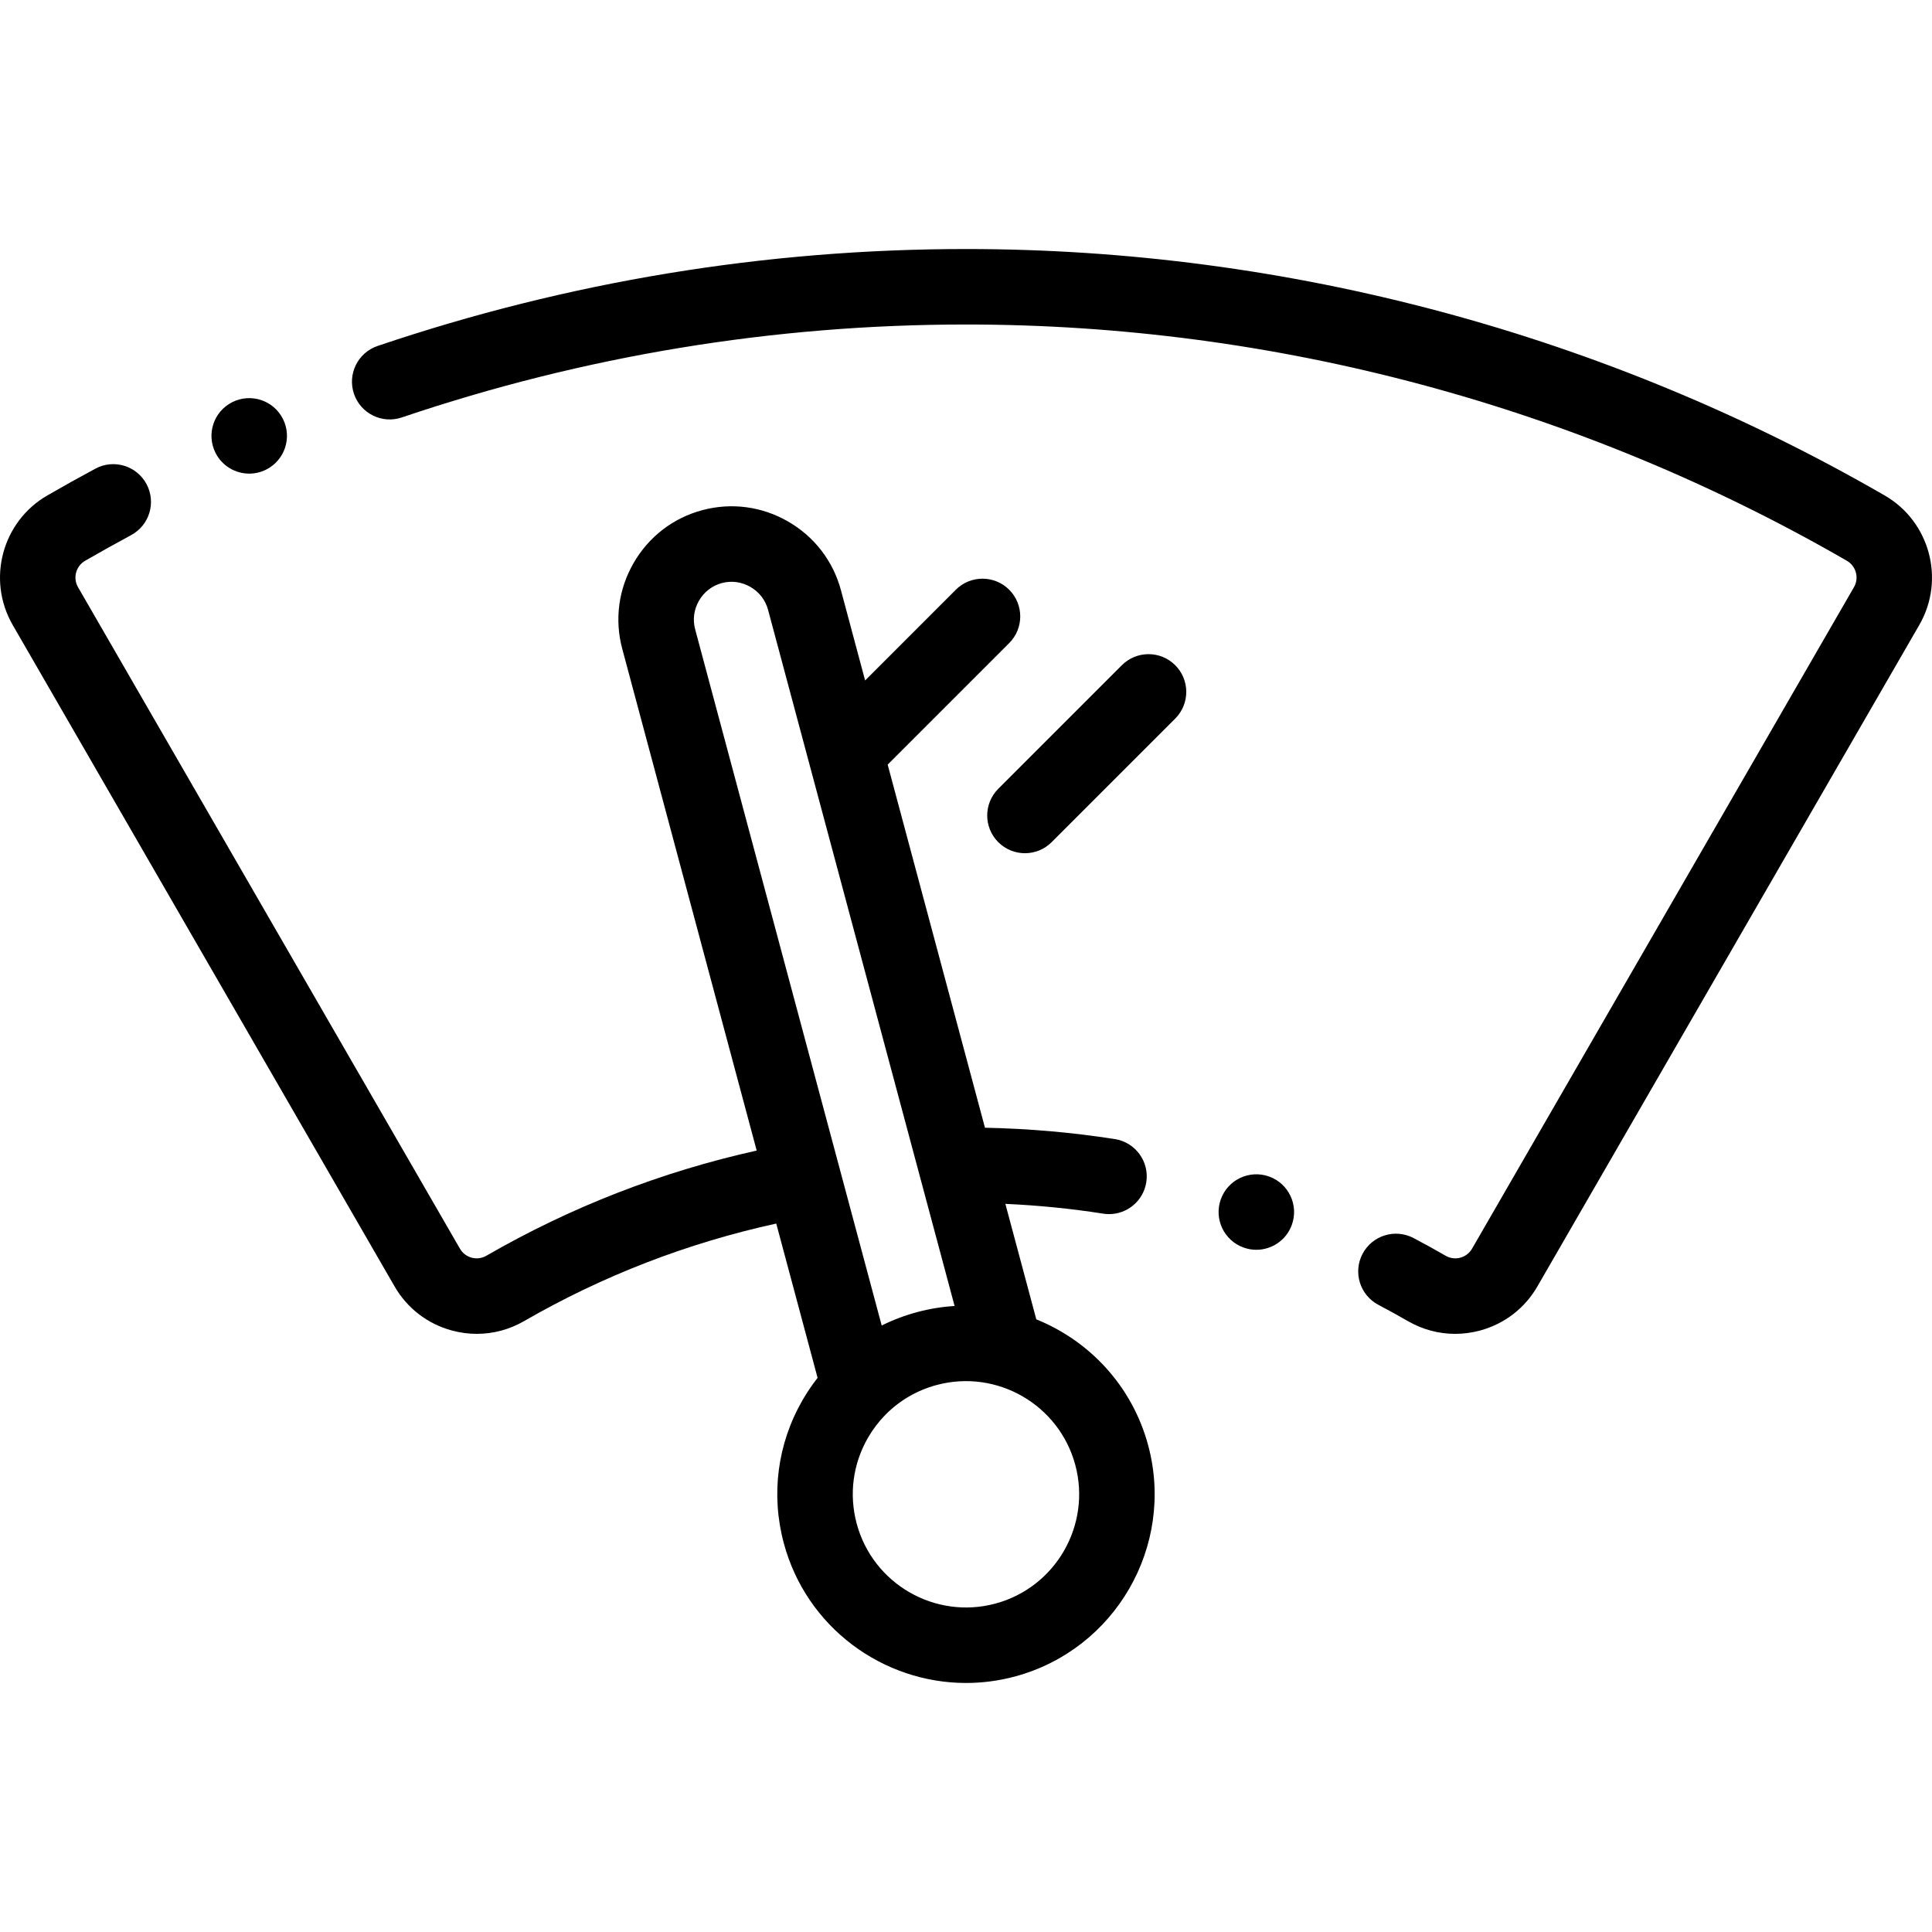
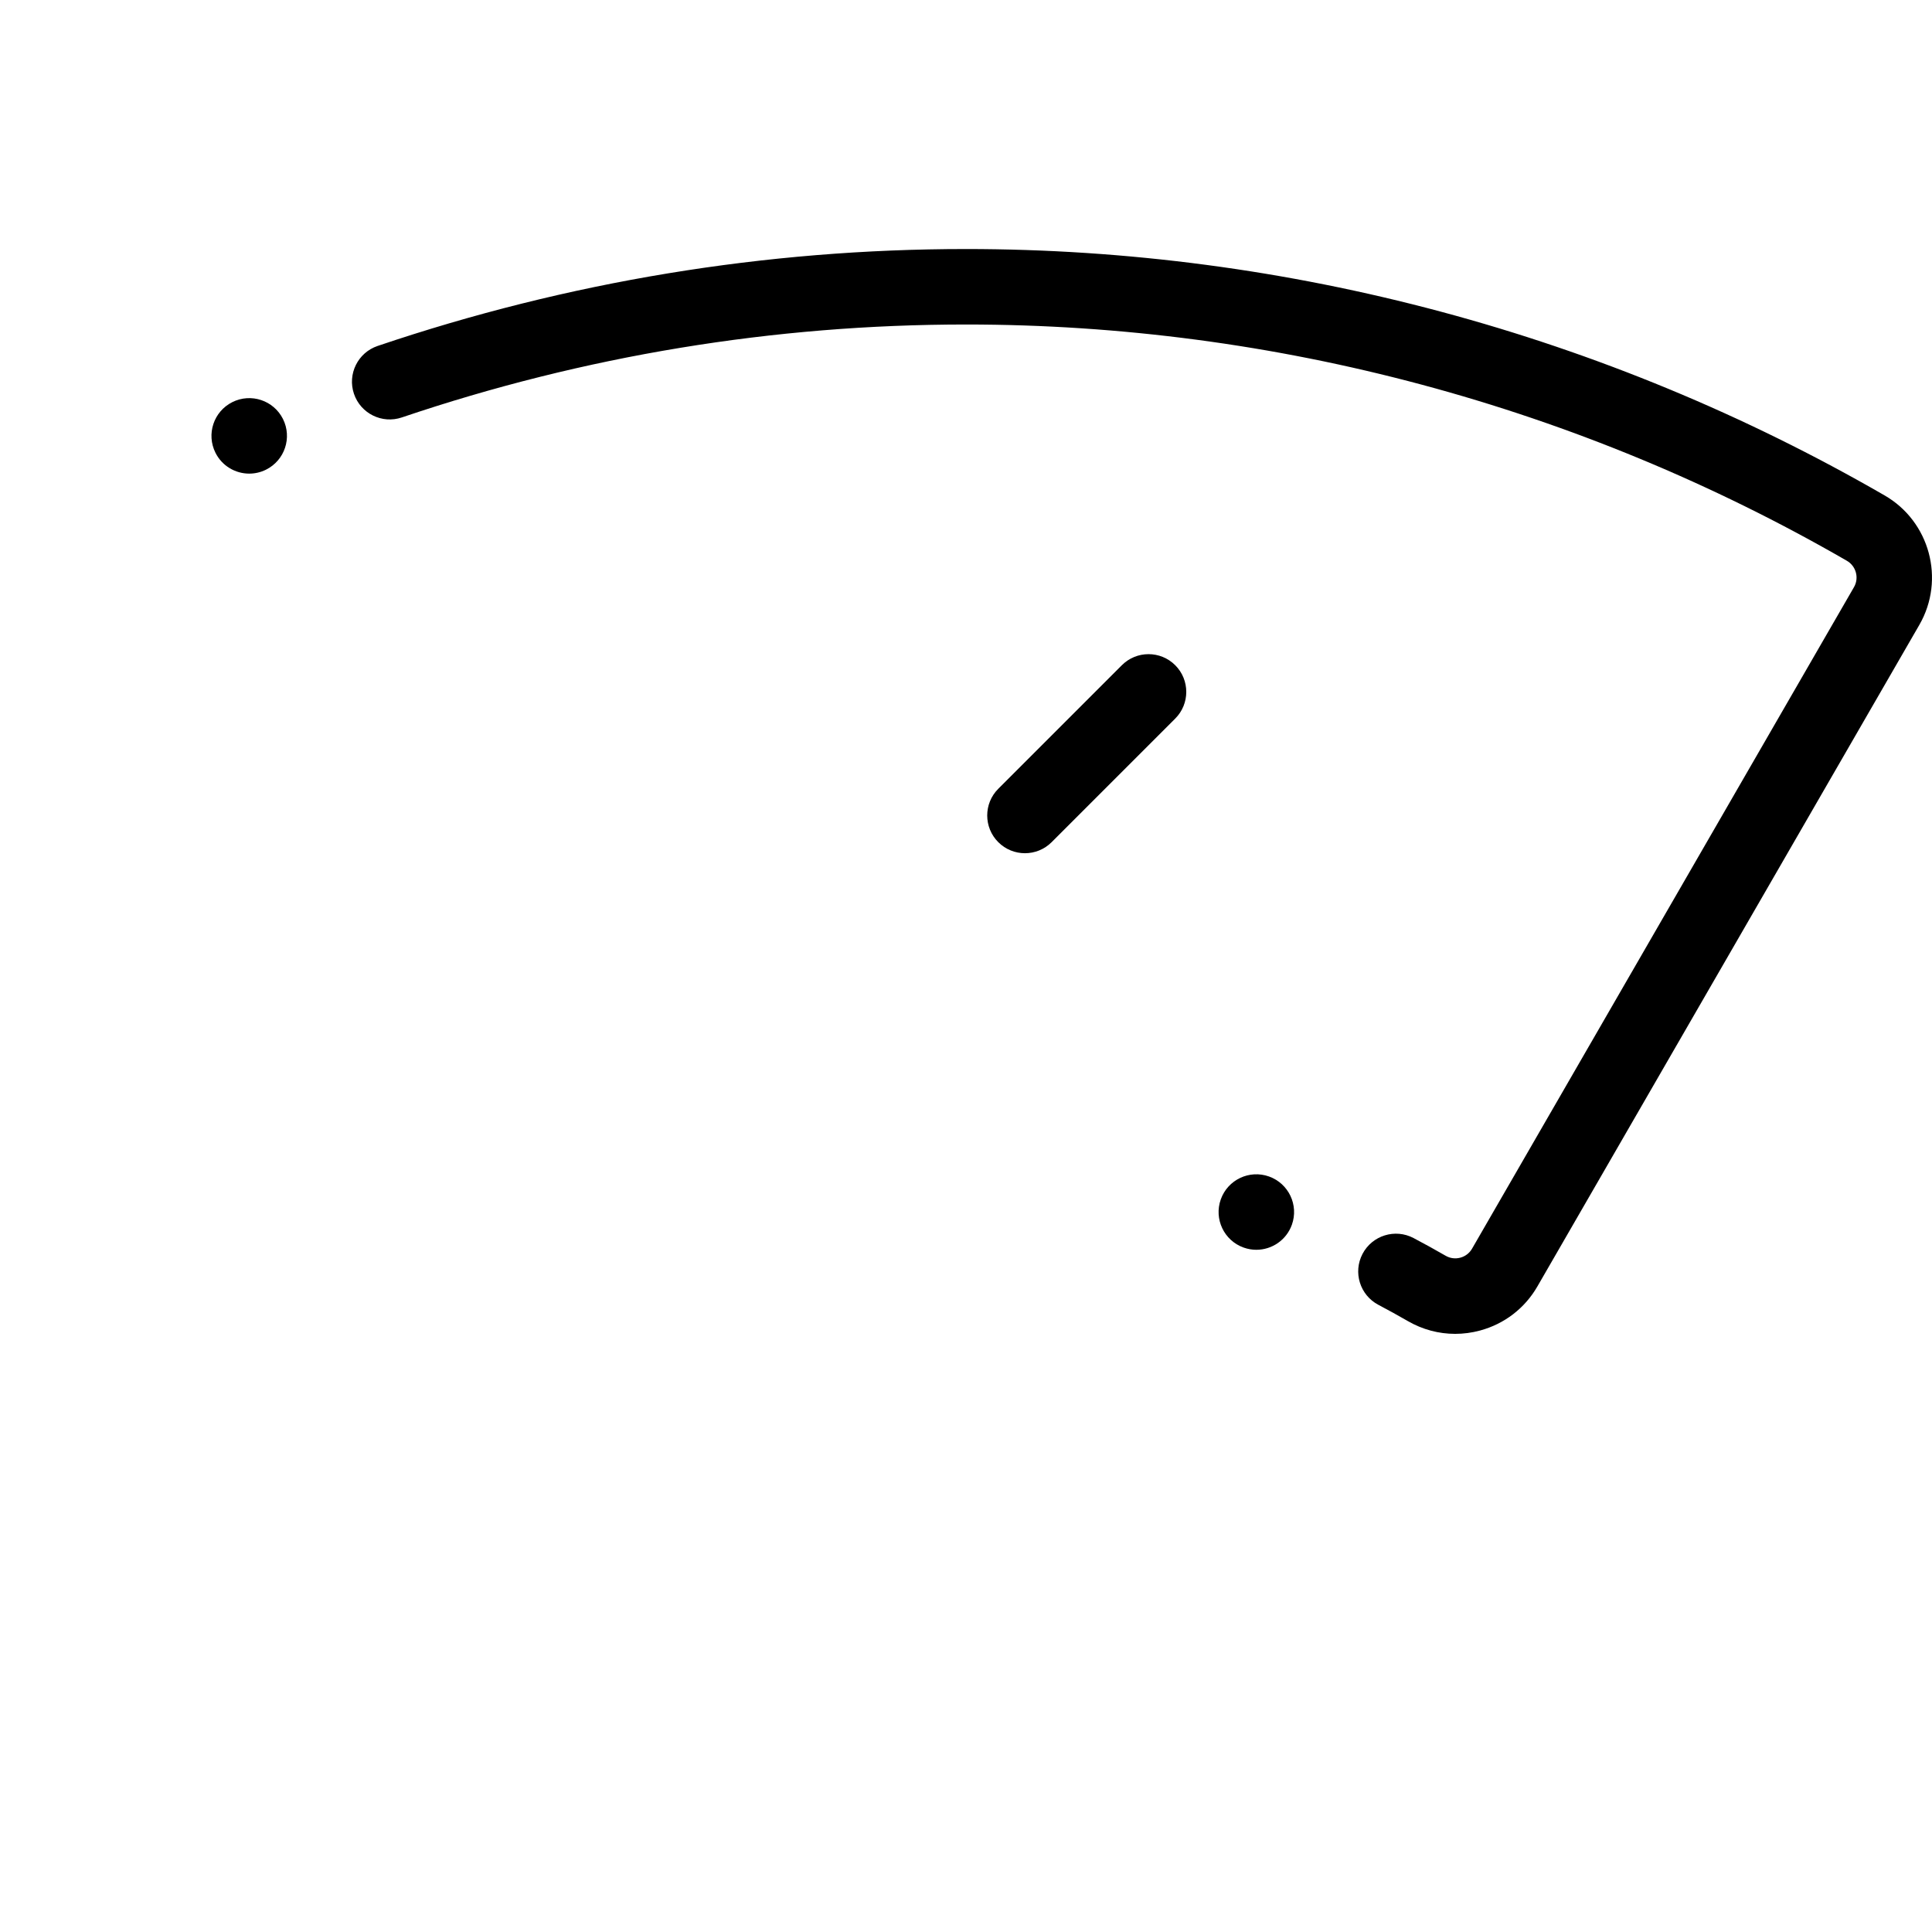
<svg xmlns="http://www.w3.org/2000/svg" version="1.1" id="Capa_1" x="0px" y="0px" viewBox="0 0 511.983 511.983" style="enable-background:new 0 0 511.983 511.983;" xml:space="preserve" width="512" height="512">
  <g>
    <g>
      <path d="M499.398,131.272c-73.971-42.706-158.14-65.279-243.409-65.279c-53.109,0-105.569,8.642-155.924,25.686    c-5.231,1.771-8.036,7.447-6.266,12.678c1.771,5.231,7.447,8.037,12.678,6.266c48.284-16.344,98.588-24.63,149.512-24.63    c81.764,0,162.476,21.646,233.427,62.609c2.449,1.408,3.298,4.546,1.9,6.978L390.1,330.892c-0.682,1.186-1.785,2.036-3.106,2.393    c-1.322,0.357-2.703,0.177-3.871-0.494c-2.8-1.616-5.671-3.2-8.534-4.708c-4.885-2.573-10.934-0.699-13.508,4.188    c-2.574,4.886-0.699,10.934,4.188,13.508c2.636,1.388,5.278,2.847,7.872,4.343c3.86,2.219,8.141,3.352,12.477,3.352    c2.199,0,4.412-0.292,6.592-0.88c6.479-1.75,11.889-5.918,15.222-11.719l101.217-175.311    C515.549,153.552,511.391,138.165,499.398,131.272z" />
-       <path d="M274.625,349.632l-8.201-30.606c8.676,0.388,17.354,1.25,25.918,2.592c0.524,0.083,1.046,0.123,1.562,0.123    c4.839,0,9.093-3.521,9.866-8.452c0.855-5.456-2.874-10.573-8.33-11.429c-11.366-1.782-22.915-2.781-34.422-3.011l-25.783-96.223    l32.202-32.202c3.905-3.905,3.905-10.237,0-14.143c-3.906-3.905-10.236-3.905-14.143,0l-24.036,24.036l-6.407-23.911    c-2.068-7.719-7.036-14.181-13.989-18.195c-6.955-4.015-15.035-5.087-22.753-3.018c-7.719,2.068-14.181,7.036-18.195,13.989    c-4.015,6.954-5.086,15.034-3.018,22.752L200.523,304.9c-25.233,5.617-49.294,14.974-71.65,27.881    c-1.187,0.681-2.569,0.86-3.889,0.503c-1.321-0.356-2.424-1.207-3.116-2.411L20.674,155.599c-1.408-2.45-0.561-5.588,1.905-7.005    c4.008-2.313,8.103-4.596,12.171-6.785c4.863-2.617,6.685-8.681,4.068-13.544c-2.617-4.864-8.68-6.685-13.545-4.068    c-4.243,2.283-8.514,4.664-12.676,7.067C0.587,138.165-3.57,153.552,3.343,165.58l101.194,175.275    c3.344,5.819,8.753,9.987,15.232,11.737c2.179,0.588,4.39,0.88,6.588,0.88c4.339,0,8.625-1.135,12.498-3.361    c20.849-12.036,43.3-20.713,66.851-25.867l10.955,40.886c-1.443,1.847-2.773,3.803-3.965,5.869    c-6.676,11.564-8.449,25.036-4.993,37.933c5.977,22.309,26.227,37.058,48.299,37.058c4.27,0,8.609-0.552,12.926-1.709    c26.625-7.134,42.482-34.6,35.349-61.225C300.053,367.295,288.704,355.312,274.625,349.632z M185.233,159.184    c1.344-2.327,3.492-3.985,6.052-4.671c2.563-0.686,5.25-0.322,7.576,1.02c2.326,1.343,3.985,3.492,4.671,6.051l49.439,184.508    c-3.293,0.2-6.612,0.73-9.919,1.616c-3.282,0.88-6.426,2.074-9.401,3.552l-49.437-184.501    C183.528,164.2,183.89,161.51,185.233,159.184z M263.752,424.962c-15.979,4.278-32.45-5.234-36.73-21.207    c-2.073-7.737-1.01-15.819,2.996-22.757c1.282-2.22,2.818-4.235,4.565-6.021c0.004-0.004,0.008-0.008,0.013-0.012    c3.71-3.787,8.377-6.532,13.632-7.94c15.976-4.282,32.45,5.233,36.73,21.206C289.237,404.205,279.724,420.682,263.752,424.962z" />
      <path d="M297.293,176.282l-32.75,32.75c-3.905,3.905-3.905,10.237,0,14.143c1.953,1.953,4.512,2.929,7.071,2.929    s5.118-0.976,7.071-2.929l32.75-32.75c3.905-3.905,3.905-10.237,0-14.143C307.529,172.377,301.199,172.377,297.293,176.282z" />
      <path d="M66.05,125.51c1.504,0,3.03-0.34,4.466-1.058c4.94-2.47,6.942-8.477,4.473-13.417c-2.47-4.941-8.48-6.942-13.416-4.472    l-0.007,0.003c-4.94,2.47-6.938,8.475-4.469,13.415C58.848,123.485,62.381,125.51,66.05,125.51z" />
-       <path d="M336.294,311.773c-5.195-1.856-10.923,0.852-12.78,6.054c-1.857,5.201,0.853,10.923,6.054,12.781l0.007,0.002    c1.111,0.397,2.246,0.585,3.361,0.585c4.106,0,7.955-2.551,9.416-6.64C344.209,319.354,341.495,313.631,336.294,311.773z" />
+       <path d="M336.294,311.773c-5.195-1.856-10.923,0.852-12.78,6.054c-1.857,5.201,0.853,10.923,6.054,12.781l0.007,0.002    c1.111,0.397,2.246,0.585,3.361,0.585c4.106,0,7.955-2.551,9.416-6.64C344.209,319.354,341.495,313.631,336.294,311.773" />
    </g>
  </g>
</svg>